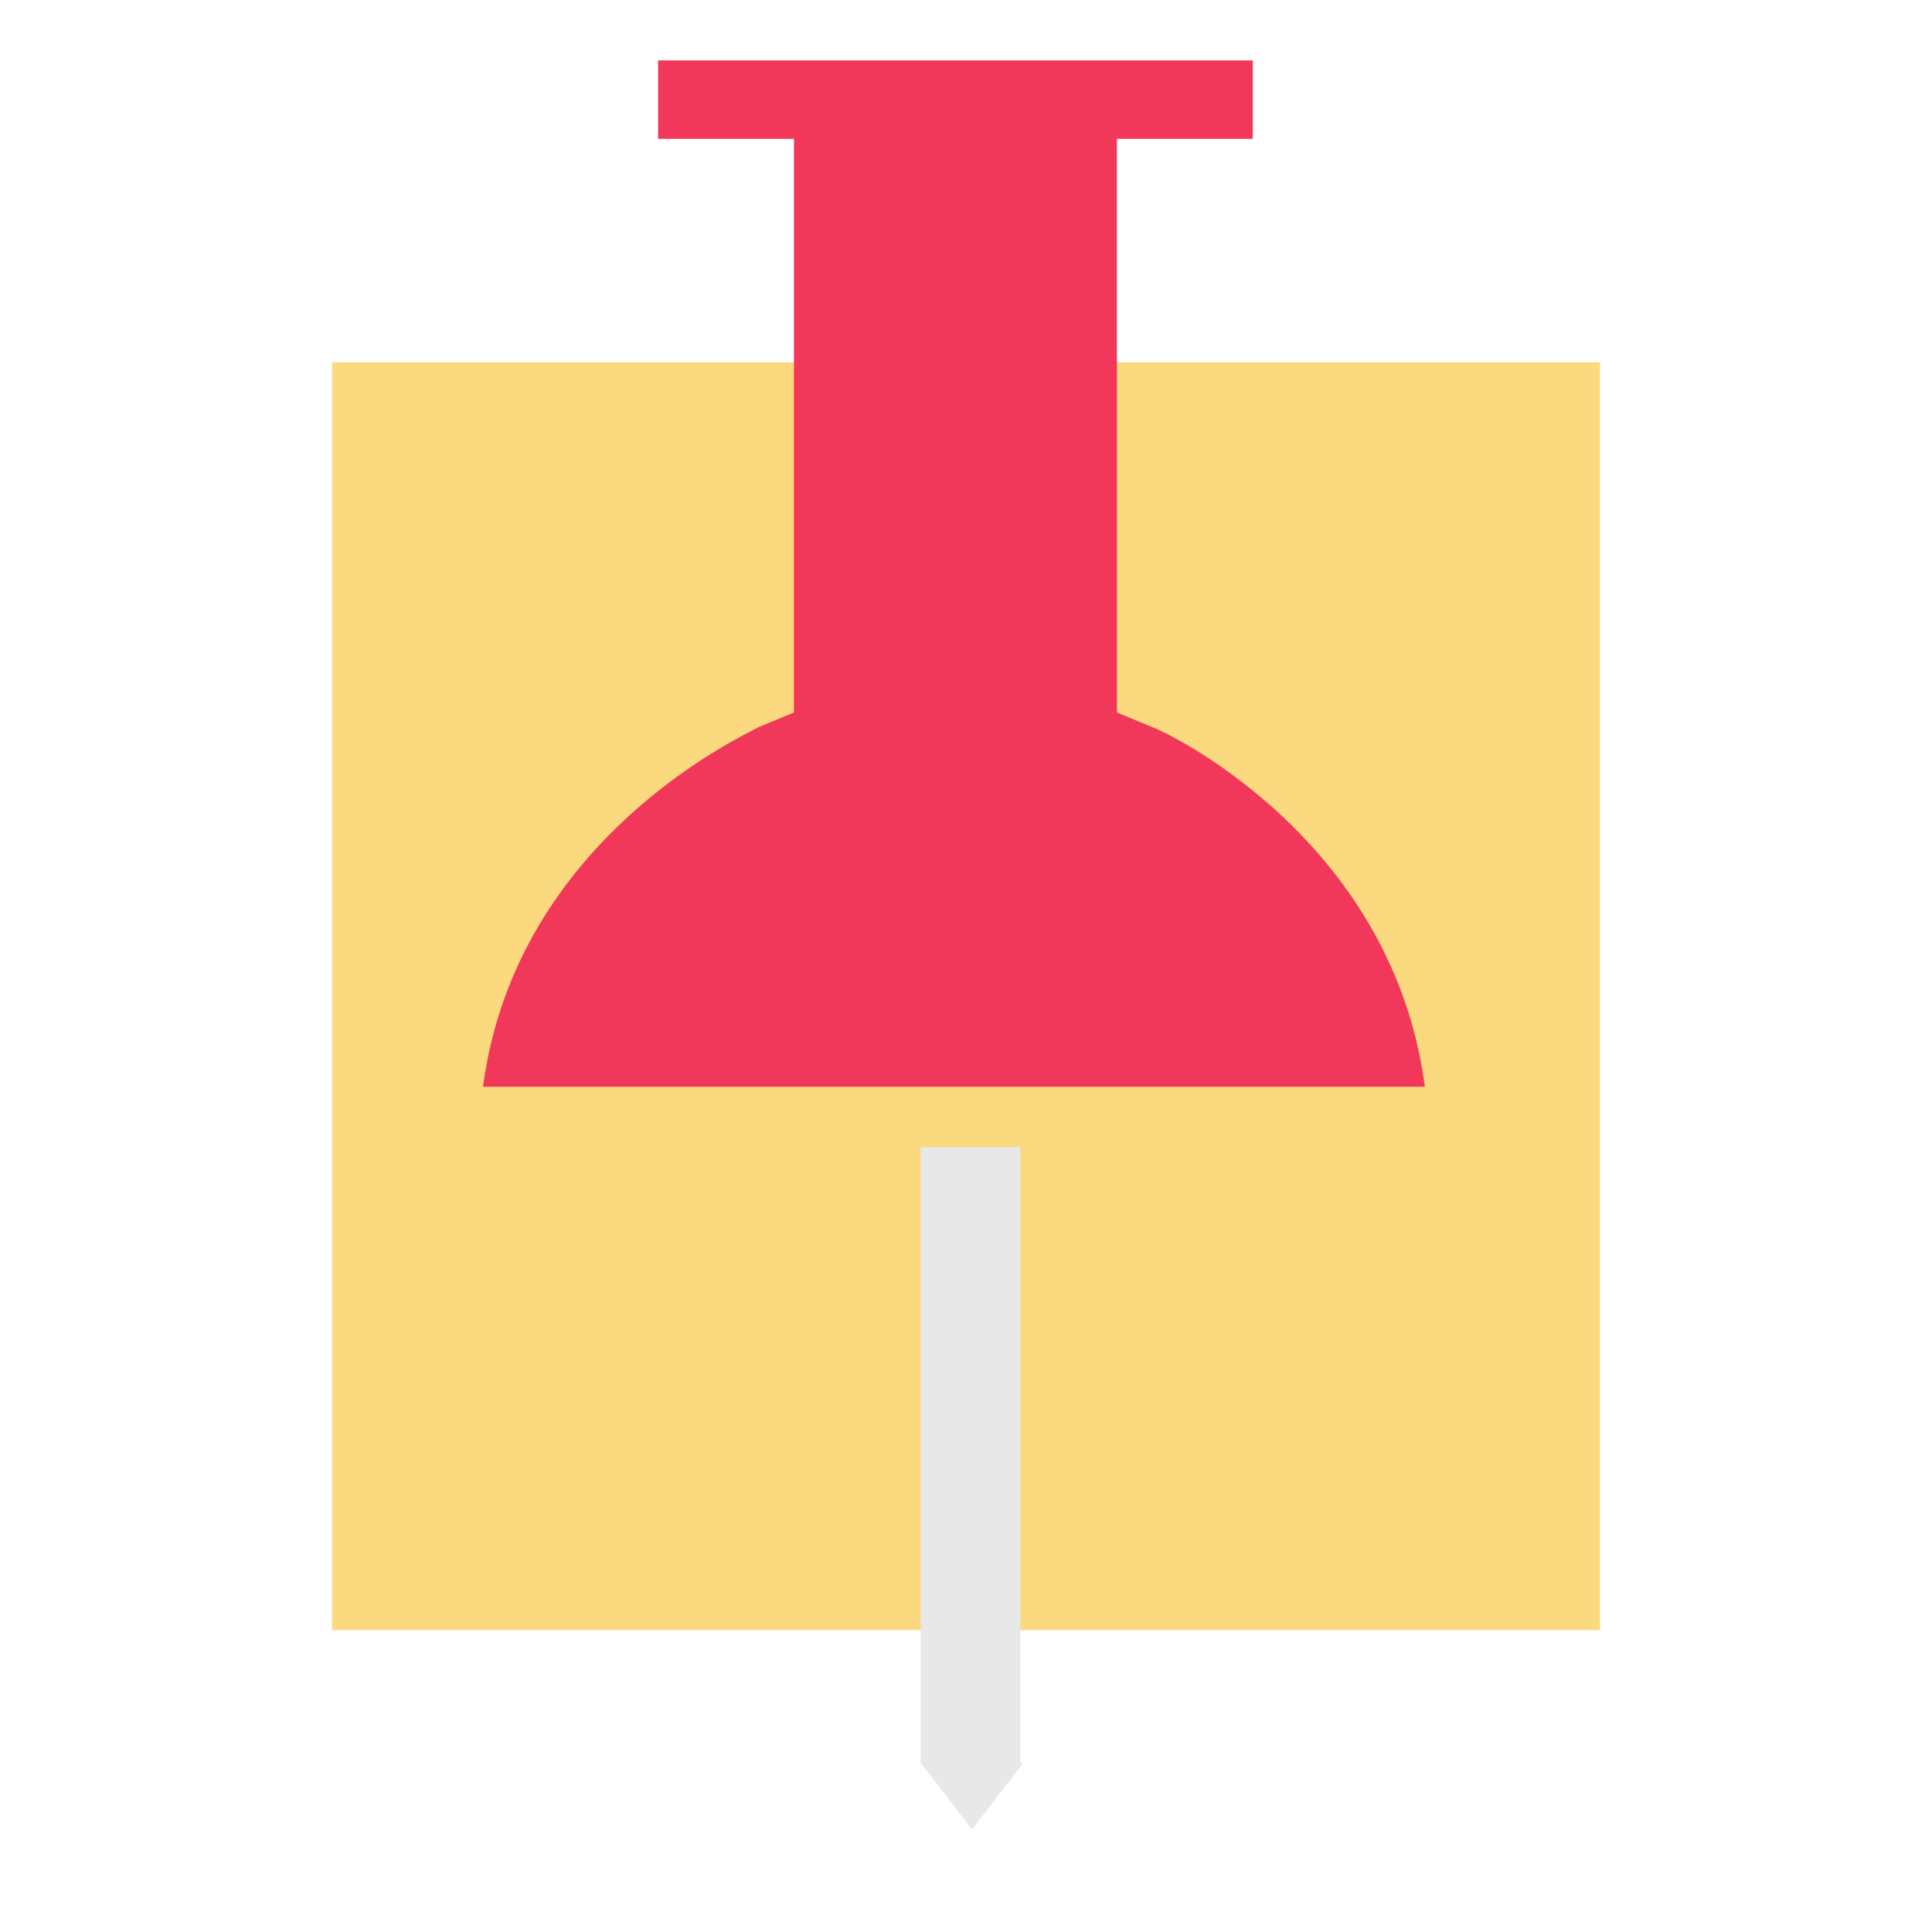
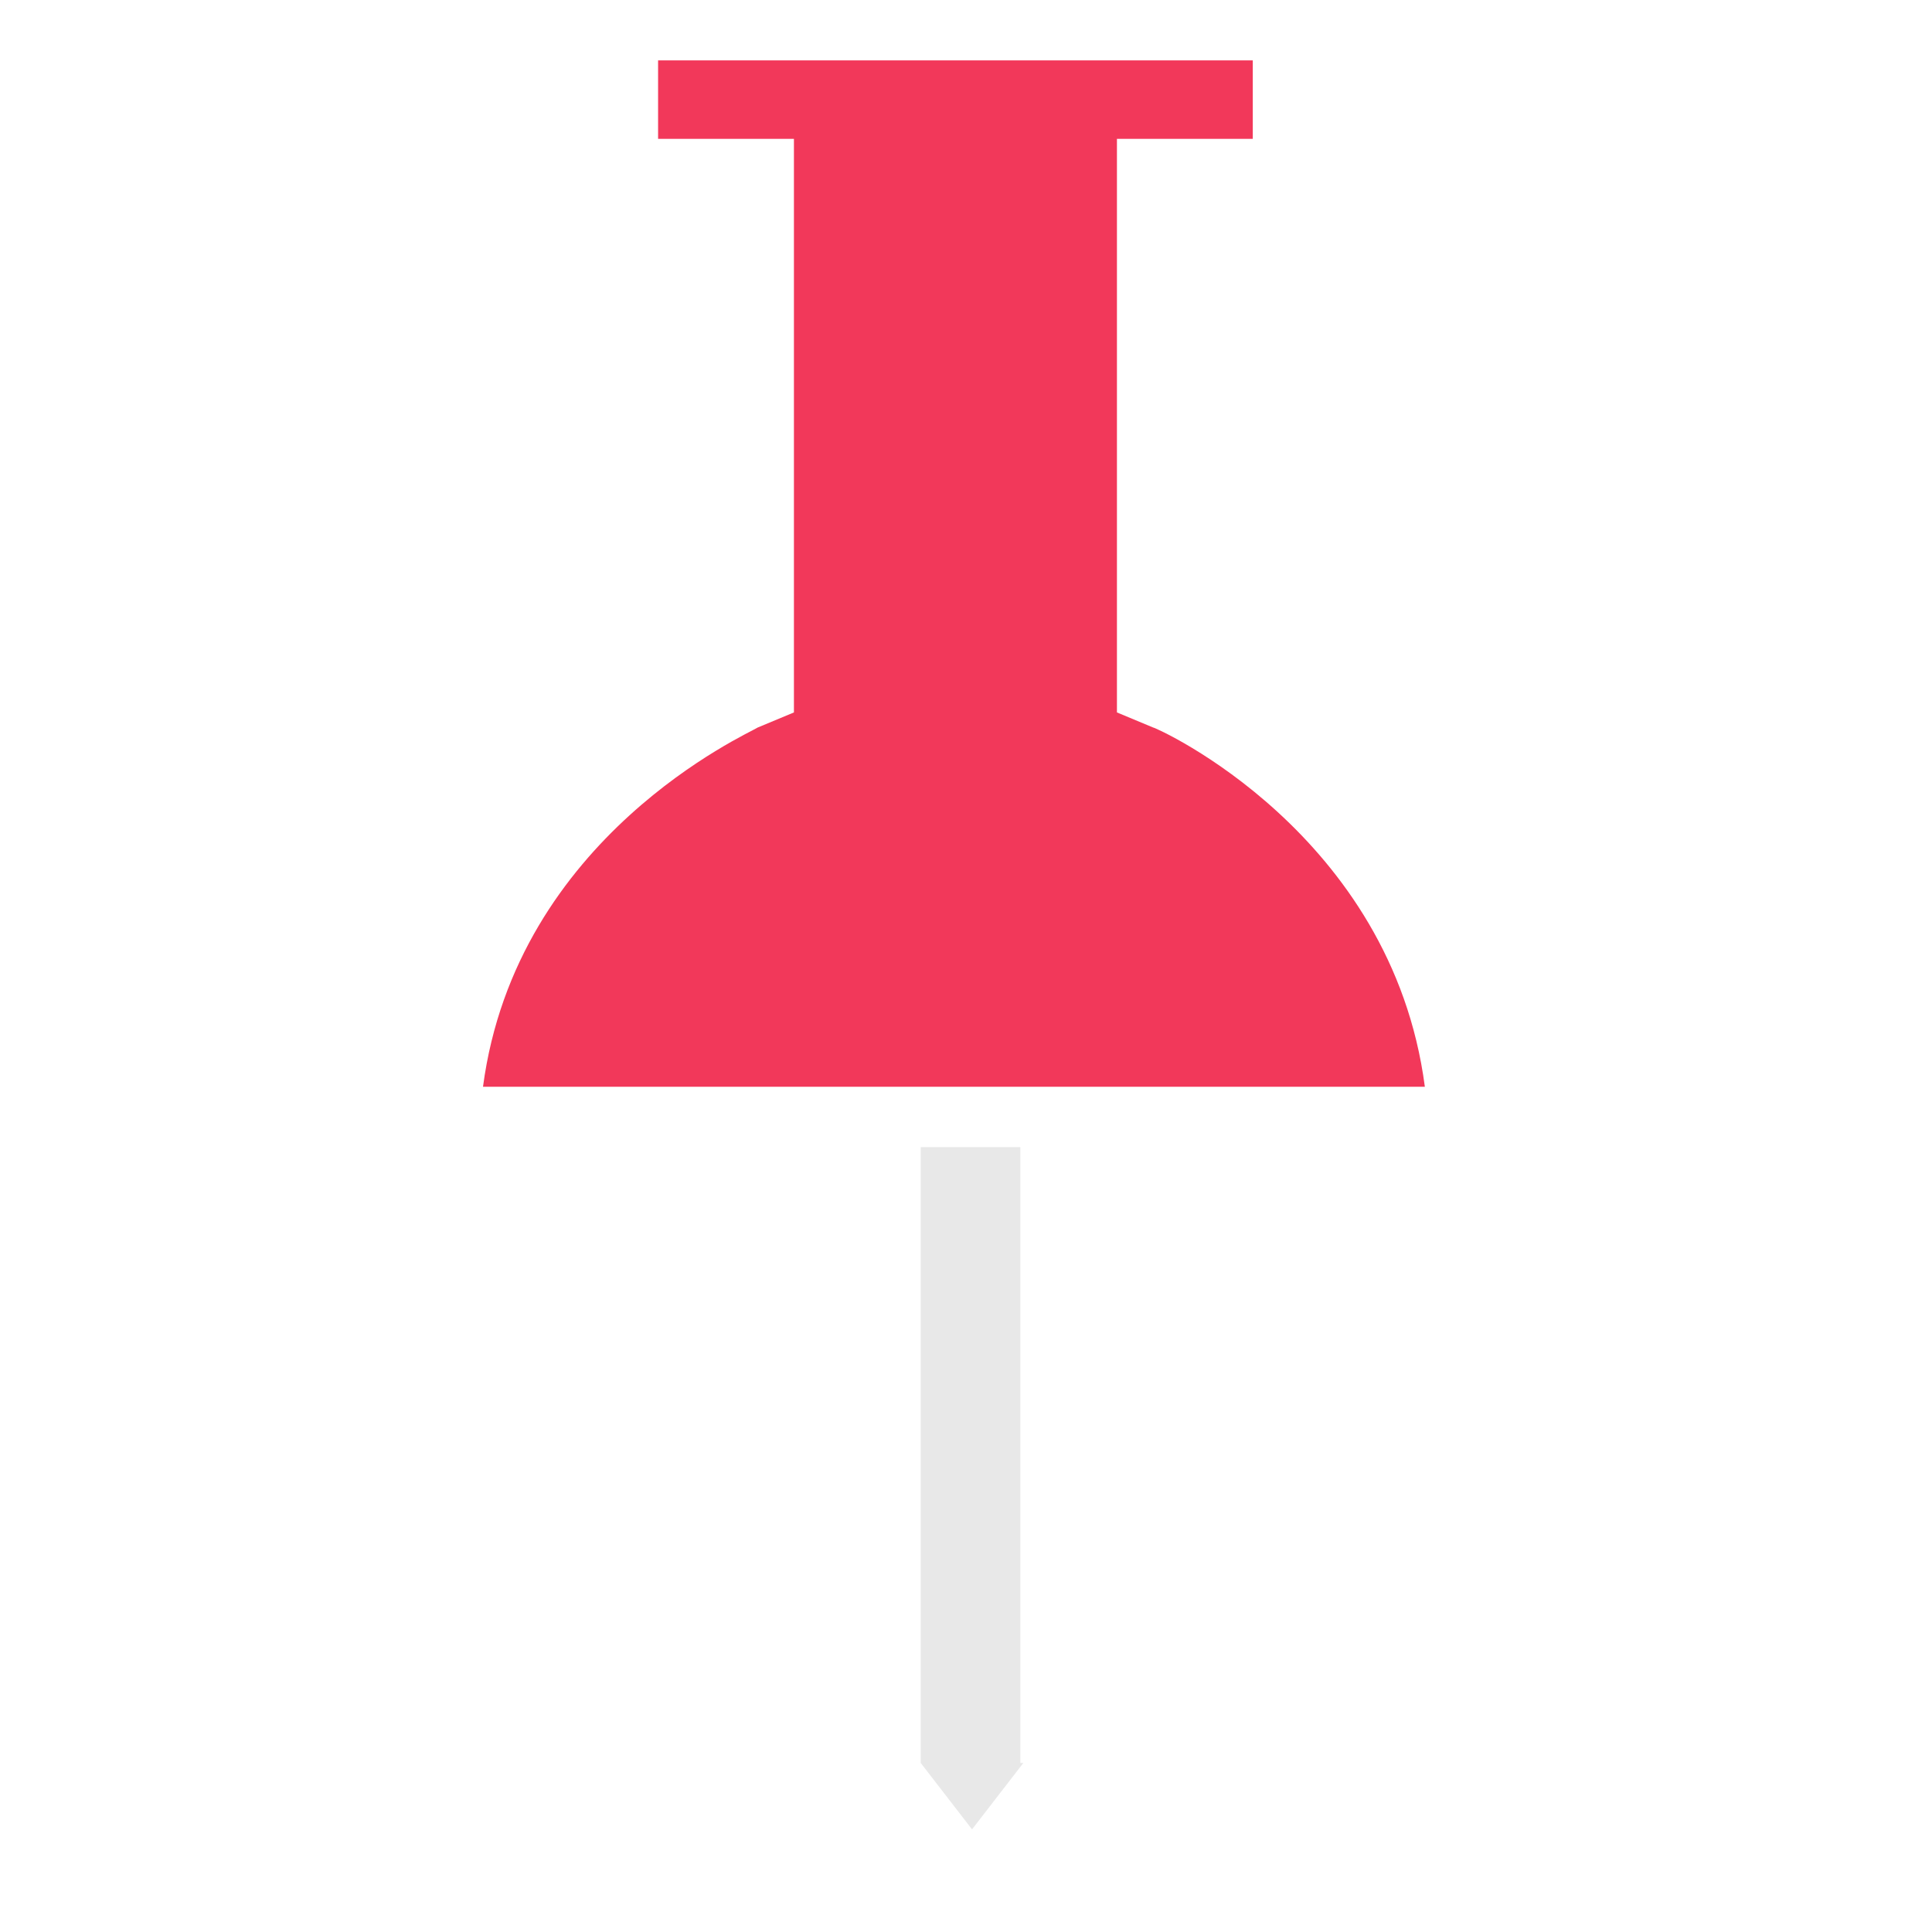
<svg xmlns="http://www.w3.org/2000/svg" width="800px" height="800px" viewBox="0 0 1024 1024" class="icon" version="1.1">
-   <path d="M176 192h672v672H176z" fill="#FAD97F" />
  <path d="M611.2 385.6l-19.2-8v-304h72V32H348.8v41.6h72v304l-19.2 8c-4.8 3.2-128 57.6-145.6 190.4h499.2c-17.6-134.4-142.4-190.4-144-190.4z" fill="#F2385A" />
  <path d="M540.8 608H488v326.4l27.2 35.2 27.2-35.2h-1.6z" fill="#E8E8E8" />
-   <path d="M625.6 356.8V105.6h72V0H316.8v105.6h72v251.2s-166.4 72-166.4 251.2h235.2v337.6l59.2 78.4 59.2-78.4V608h219.2c-3.2-179.2-169.6-251.2-169.6-251.2z m-110.4 612.8L488 934.4V608h52.8v326.4h1.6l-27.2 35.2zM256 576c17.6-132.8 139.2-187.2 145.6-190.4l19.2-8v-304h-72V32H664v41.6h-72v304l19.2 8c1.6 0 126.4 56 144 190.4H256z" fill="" />
</svg>